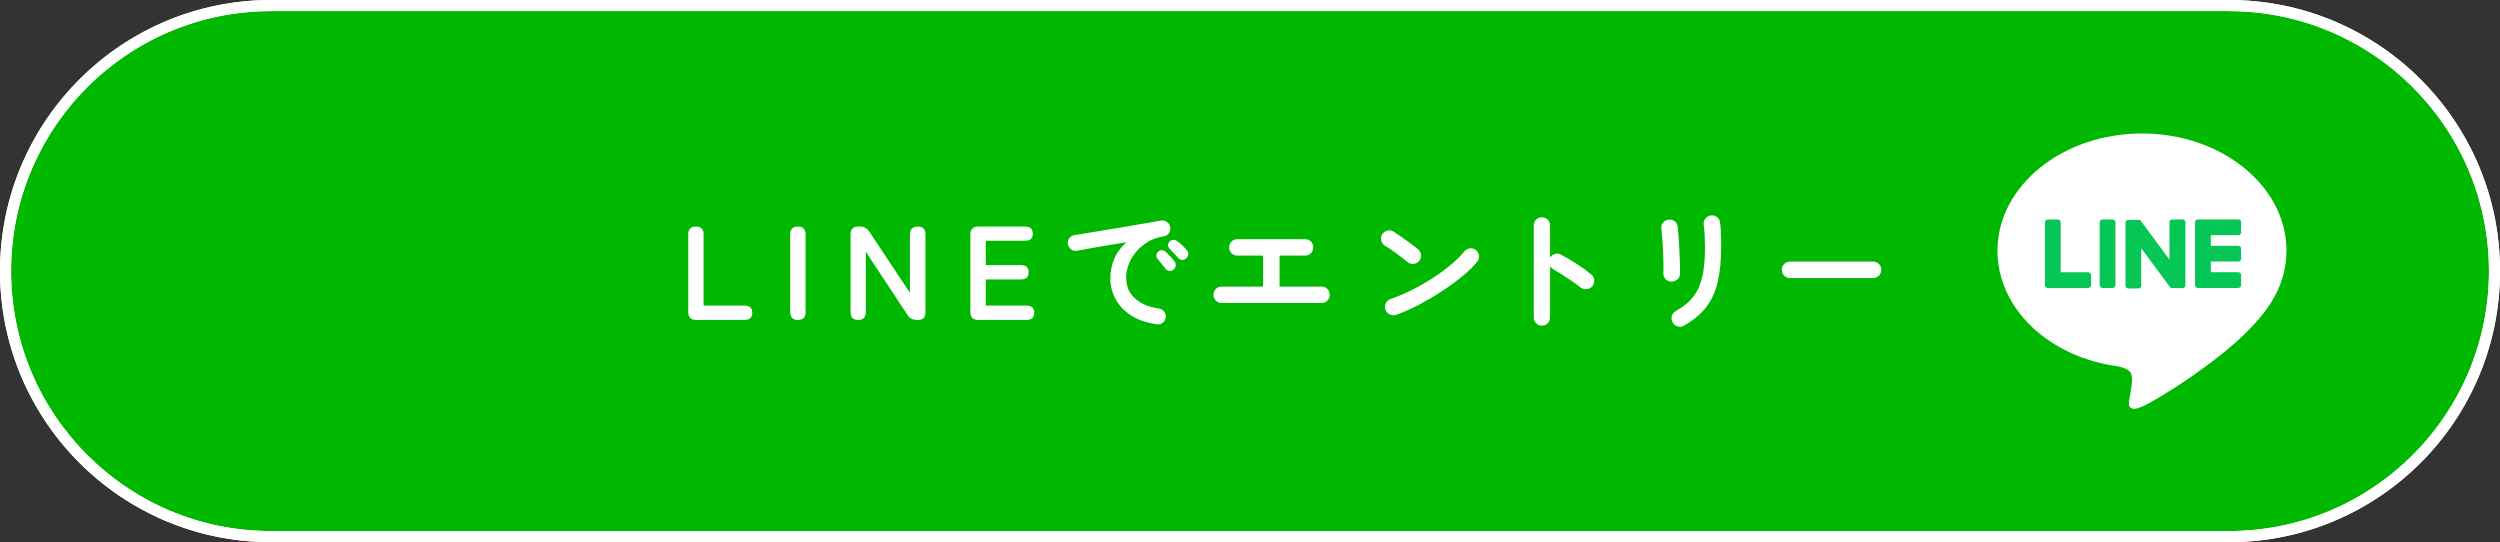
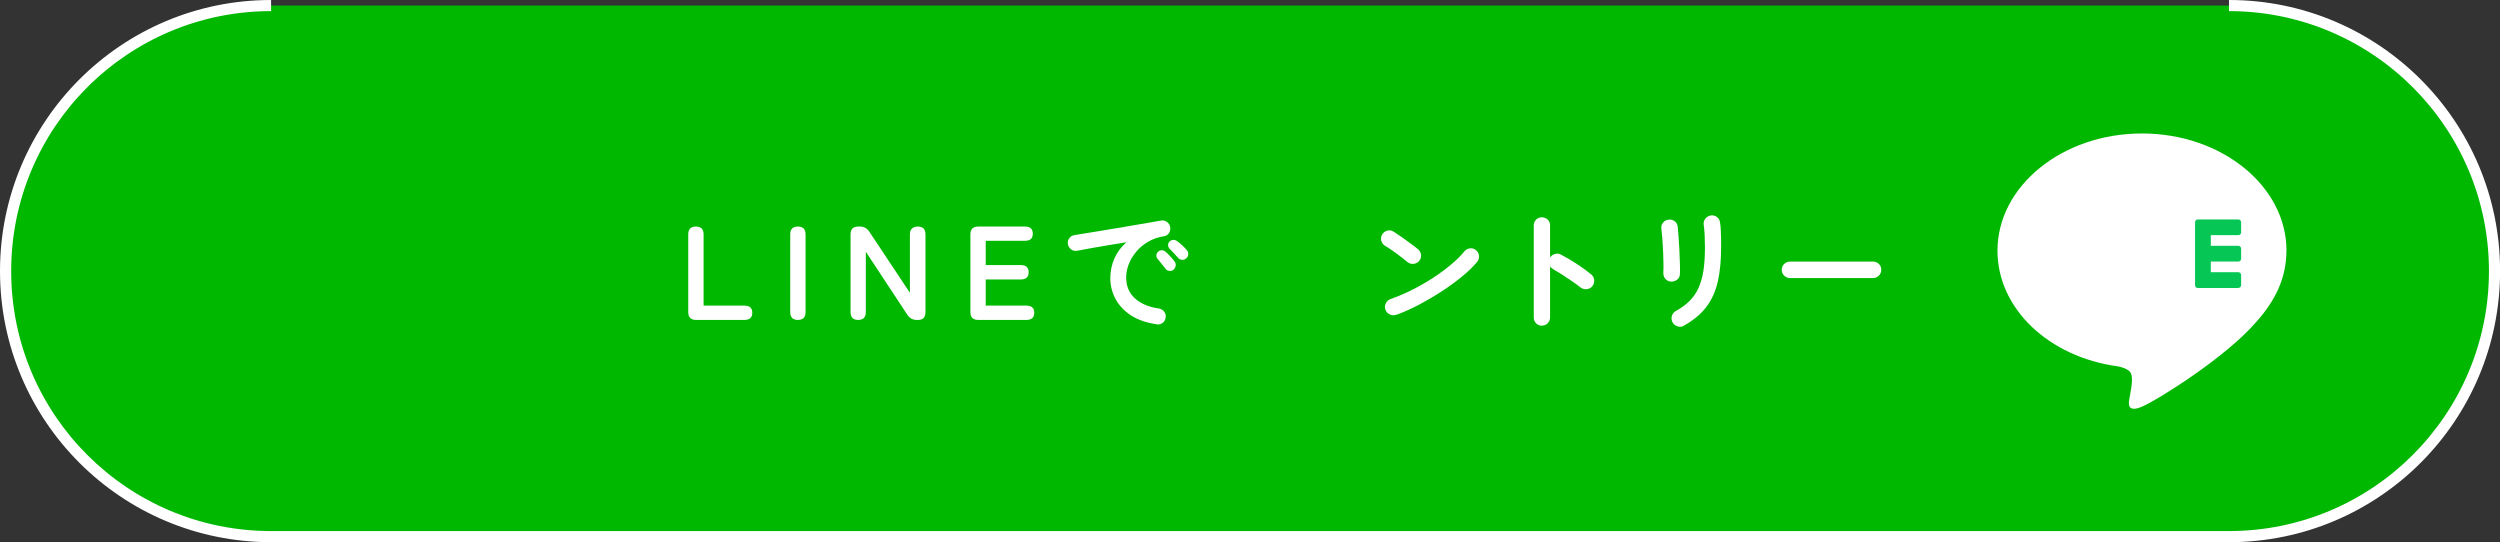
<svg xmlns="http://www.w3.org/2000/svg" id="_レイヤー_2" data-name="レイヤー 2" viewBox="0 0 337.34 73.16">
  <rect x="0" y="0" width="337.34" height="73.16" fill="#333333" stroke="none" />
  <defs>
    <style>
      .cls-1 {
        fill: #00b800;
      }

      .cls-2 {
        fill: #fff;
      }

      .cls-3 {
        fill: #06c755;
      }
    </style>
  </defs>
  <g id="_レイヤー_1-2" data-name="レイヤー 1">
    <path class="cls-1" d="m36.58.75h264.18c19.79,0,35.83,16.04,35.83,35.83h0c0,19.79-16.04,35.83-35.83,35.83H36.58C16.79,72.41.75,56.37.75,36.58h0C.75,16.79,16.79.75,36.58.75Z" />
-     <path class="cls-2" d="m300.76,73.16H36.58C16.37,73.16,0,56.78,0,36.58,0,16.38,16.38,0,36.58,0h264.18c20.2,0,36.58,16.37,36.58,36.58,0,20.2-16.37,36.58-36.58,36.58h0ZM36.58,1.5C17.2,1.49,1.49,17.19,1.48,36.57c0,19.37,15.69,35.09,35.07,35.09h264.21c19.37,0,35.08-15.7,35.09-35.07,0-19.37-15.7-35.08-35.07-35.09H36.58Z" />
    <path class="cls-2" d="m300.76,73.16H36.58C16.37,73.16,0,56.78,0,36.58,0,16.38,16.38,0,36.58,0v1.5c-19.37,0-35.08,15.71-35.07,35.09,0,19.37,15.7,35.07,35.07,35.07h264.18c19.37,0,35.08-15.7,35.09-35.07,0-19.37-15.7-35.08-35.07-35.09h-.01V0c20.2,0,36.58,16.37,36.58,36.58,0,20.2-16.37,36.58-36.58,36.58h0Z" />
    <g>
      <path class="cls-2" d="m93.93,43.17c-.71,0-1.06-.35-1.06-1.06v-10.48c0-.71.34-1.06,1.03-1.06s1.04.35,1.04,1.06v9.61h5.51c.71,0,1.06.32,1.06.96s-.35.97-1.06.97h-6.52Z" />
      <path class="cls-2" d="m107.66,43.17c-.68,0-1.03-.35-1.03-1.06v-10.48c0-.71.34-1.06,1.03-1.06s1.04.35,1.04,1.06v10.48c0,.71-.35,1.06-1.04,1.06Z" />
      <path class="cls-2" d="m115.8,43.17c-.68,0-1.03-.35-1.03-1.06v-10.48c0-.71.34-1.06,1.03-1.06h.23c.54,0,.97.23,1.28.7l5.47,8.24v-7.88c0-.35.09-.61.28-.79.19-.18.45-.27.78-.27.7,0,1.04.35,1.04,1.06v10.48c0,.71-.33,1.06-.99,1.06h-.18c-.55,0-.98-.23-1.28-.7l-5.6-8.5v8.14c0,.71-.35,1.06-1.04,1.06Z" />
      <path class="cls-2" d="m132,43.17c-.71,0-1.06-.35-1.06-1.06v-10.48c0-.71.35-1.06,1.06-1.06h6.3c.71,0,1.06.32,1.06.97s-.35.95-1.06.95h-5.29v3.28h4.73c.71,0,1.06.32,1.06.97s-.35.97-1.06.97h-4.73v3.53h5.49c.71,0,1.06.32,1.06.96s-.35.97-1.06.97h-6.5Z" />
      <path class="cls-2" d="m156.06,43.75c-1.42-.2-2.59-.62-3.51-1.23-.92-.62-1.61-1.37-2.06-2.24-.45-.88-.67-1.79-.67-2.73s.19-1.86.56-2.69.91-1.56,1.62-2.17c-.72.11-1.49.23-2.3.37-.82.14-1.61.28-2.37.41-.76.14-1.43.26-2.01.37-.3.05-.57-.02-.8-.2-.23-.18-.38-.41-.42-.7-.05-.3.02-.57.19-.8s.41-.38.71-.42c.38-.06.88-.14,1.48-.24.6-.1,1.27-.21,2.02-.33.74-.12,1.51-.25,2.29-.38.78-.13,1.54-.26,2.29-.39.75-.12,1.44-.24,2.06-.35.62-.11,1.13-.2,1.53-.27.28-.05.54.01.78.18.25.17.39.39.44.67.06.29.01.56-.13.81-.15.25-.37.4-.66.45-.84.13-1.58.39-2.21.77-.64.38-1.17.83-1.61,1.37-.44.54-.77,1.1-.99,1.69-.22.59-.33,1.18-.33,1.75,0,1.16.4,2.1,1.19,2.82.79.71,1.87,1.17,3.24,1.36.29.05.52.19.7.43.18.24.25.5.2.79-.04.3-.17.54-.41.72-.24.18-.5.25-.79.2Zm2.29-7.36c-.16.13-.34.19-.57.16-.22-.02-.4-.13-.53-.31-.13-.17-.3-.38-.5-.64s-.39-.48-.56-.68c-.11-.13-.16-.29-.15-.48s.09-.34.24-.48c.14-.13.31-.2.5-.19.19,0,.36.08.51.21.18.16.39.36.62.61.23.25.43.48.58.69.13.17.18.36.15.58-.03.21-.13.39-.3.52Zm1.73-1.55c-.16.16-.34.23-.57.22-.22-.01-.4-.1-.55-.27-.14-.17-.33-.37-.55-.61-.22-.24-.42-.45-.6-.63-.12-.12-.18-.28-.19-.47s.06-.36.21-.5c.13-.13.29-.2.49-.21.19,0,.37.05.52.17.19.13.41.31.67.55.25.23.46.45.63.66.14.16.21.34.2.55-.01.21-.1.39-.25.55Z" />
-       <path class="cls-2" d="m164.83,40.89c-.3,0-.56-.11-.77-.33-.22-.22-.32-.48-.32-.78s.11-.57.32-.79.47-.32.77-.32h5.6v-4.18h-3.46c-.31,0-.58-.11-.79-.33-.22-.22-.32-.48-.32-.78s.11-.58.32-.79.48-.32.79-.32h9.13c.31,0,.58.11.79.32.22.22.32.48.32.79s-.11.56-.32.78c-.21.22-.48.33-.79.33h-3.44v4.18h5.67c.31,0,.57.11.78.32.21.22.32.48.32.79s-.11.56-.32.78c-.21.22-.47.33-.78.33h-13.5Z" />
      <path class="cls-2" d="m189.94,35.38c-.46-.38-.97-.78-1.53-1.2-.56-.41-1.07-.75-1.53-1.02-.26-.17-.43-.4-.5-.69-.07-.29-.03-.57.13-.84.17-.26.4-.44.69-.51.29-.08.57-.03.84.13.32.21.69.45,1.11.75.41.29.82.58,1.21.87.39.29.71.53.96.74.24.19.38.44.42.75.04.31-.03.58-.22.82-.19.24-.44.38-.75.42-.3.04-.58-.03-.82-.22Zm-1.55,7.09c-.29.11-.57.1-.85-.04-.28-.13-.48-.34-.59-.63-.11-.29-.1-.57.04-.86.13-.28.34-.48.63-.58.96-.34,1.93-.75,2.91-1.24.98-.49,1.91-1.03,2.81-1.61s1.71-1.18,2.45-1.8c.74-.62,1.34-1.21,1.81-1.79.2-.24.46-.38.76-.41.31-.04.57.05.8.25.24.19.38.44.41.75.04.3-.05.58-.25.82-.49.6-1.14,1.24-1.96,1.92s-1.73,1.35-2.74,2.01-2.05,1.27-3.11,1.84c-1.07.56-2.11,1.03-3.12,1.39Z" />
      <path class="cls-2" d="m208.05,43.95c-.3,0-.56-.11-.77-.32s-.32-.47-.32-.78v-12.44c0-.31.11-.57.32-.78.21-.21.47-.31.77-.31s.58.11.79.31c.21.21.32.47.32.78v4.34c.16-.24.37-.4.65-.48.28-.08.55-.05.81.08.71.37,1.43.8,2.17,1.28.74.48,1.38.95,1.92,1.4.24.19.38.45.4.76.03.32-.06.6-.26.84-.19.23-.45.36-.76.39-.31.03-.59-.05-.83-.24-.34-.27-.72-.55-1.16-.85-.44-.3-.88-.59-1.31-.87-.44-.28-.84-.52-1.2-.73-.19-.11-.34-.24-.43-.4v6.91c0,.3-.11.56-.32.78-.22.21-.48.32-.79.32Z" />
      <path class="cls-2" d="m225.43,37.99c-.3-.02-.54-.15-.73-.38-.19-.23-.27-.51-.26-.83.02-.31.03-.73.02-1.25s-.03-1.07-.05-1.66c-.03-.58-.06-1.14-.1-1.67-.04-.53-.09-.97-.13-1.3-.05-.32.02-.61.22-.85.19-.24.44-.38.74-.41.31-.04.59.03.83.21s.38.42.41.73c.04.34.08.79.12,1.36.04.57.08,1.17.11,1.81.03.64.05,1.25.07,1.83.02.58.02,1.05,0,1.41-.01.32-.14.58-.39.76-.25.18-.53.26-.84.25Zm1.8,5.96c-.27.15-.55.19-.86.09-.31-.1-.53-.28-.68-.54-.14-.28-.18-.56-.1-.85.08-.29.25-.51.51-.67.74-.41,1.37-.86,1.87-1.36s.91-1.08,1.21-1.74c.3-.66.53-1.44.67-2.34.14-.9.21-1.96.21-3.19,0-.51-.02-1.04-.04-1.62-.03-.58-.08-1.05-.13-1.42-.04-.31.04-.59.24-.83s.45-.38.75-.41c.31-.04.59.04.82.23s.37.44.4.76c.05.29.08.63.1,1.04s.03.8.04,1.2,0,.75,0,1.06c0,1.73-.14,3.25-.43,4.56-.29,1.31-.79,2.46-1.52,3.44s-1.75,1.84-3.07,2.58Z" />
-       <path class="cls-2" d="m241.53,37.52c-.3,0-.56-.11-.78-.33s-.33-.48-.33-.78.11-.58.33-.79c.22-.22.48-.32.78-.32h11.21c.31,0,.58.11.79.32.22.21.32.48.32.79s-.11.56-.32.78c-.21.22-.48.33-.79.33h-11.21Z" />
+       <path class="cls-2" d="m241.53,37.52c-.3,0-.56-.11-.78-.33s-.33-.48-.33-.78.11-.58.33-.79c.22-.22.48-.32.78-.32h11.21c.31,0,.58.11.79.32.22.21.32.48.32.79s-.11.56-.32.78c-.21.22-.48.33-.79.33h-11.21" />
    </g>
    <g>
      <path class="cls-2" d="m308.53,33.83c0-8.72-8.75-15.82-19.5-15.82s-19.5,7.1-19.5,15.82c0,7.82,6.94,14.37,16.3,15.61.63.14,1.5.42,1.72.96.2.49.13,1.26.06,1.76,0,0-.23,1.38-.28,1.67-.09.49-.39,1.93,1.69,1.05,2.08-.88,11.23-6.61,15.32-11.32h0c2.83-3.1,4.18-6.24,4.18-9.73Z" />
      <g>
        <path class="cls-3" d="m302.04,38.86h-5.48c-.21,0-.37-.17-.37-.37h0v-8.5h0c0-.21.17-.38.37-.38h5.48c.2,0,.37.17.37.37v1.38c0,.21-.17.37-.37.37h-3.72v1.44h3.72c.2,0,.37.17.37.37v1.38c0,.21-.17.37-.37.37h-3.72v1.44h3.72c.2,0,.37.17.37.37v1.38c0,.21-.17.37-.37.37Z" />
-         <path class="cls-3" d="m281.78,38.86c.21,0,.37-.17.37-.37v-1.38c0-.2-.17-.37-.37-.37h-3.72v-6.75c0-.2-.17-.37-.37-.37h-1.38c-.21,0-.37.17-.37.37v8.5h0c0,.21.17.38.37.38h5.48Z" />
-         <rect class="cls-3" x="283.32" y="29.61" width="2.13" height="9.25" rx=".37" ry=".37" />
-         <path class="cls-3" d="m294.49,29.61h-1.38c-.21,0-.37.17-.37.37v5.05l-3.89-5.26s-.02-.03-.03-.04c0,0,0,0,0,0,0,0-.01-.02-.02-.02,0,0,0,0,0,0,0,0-.01-.01-.02-.02,0,0,0,0-.01,0,0,0-.01,0-.02-.01,0,0,0,0-.01,0,0,0-.01,0-.02-.01,0,0,0,0-.01,0,0,0-.01,0-.02,0,0,0,0,0-.01,0,0,0-.01,0-.02,0,0,0,0,0-.01,0,0,0-.01,0-.02,0,0,0-.01,0-.02,0,0,0-.01,0-.02,0,0,0-.01,0-.02,0,0,0,0,0-.01,0h-1.38c-.21,0-.37.17-.37.37v8.51c0,.21.17.37.37.37h1.38c.21,0,.37-.17.37-.37v-5.05l3.9,5.26s.06.07.1.09c0,0,0,0,0,0,0,0,.02,0,.02.01,0,0,0,0,.01,0,0,0,.01,0,.02,0,0,0,.01,0,.02,0,0,0,0,0,.01,0,0,0,.02,0,.03,0,0,0,0,0,0,0,.03,0,.06.01.1.01h1.38c.21,0,.37-.17.37-.37v-8.51c0-.21-.17-.37-.37-.37Z" />
      </g>
    </g>
  </g>
</svg>